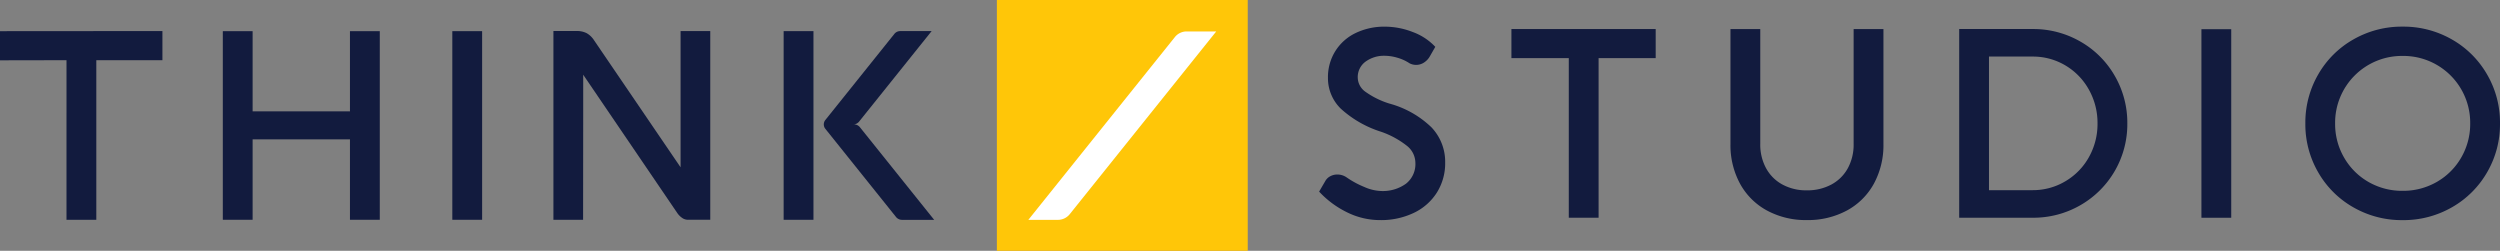
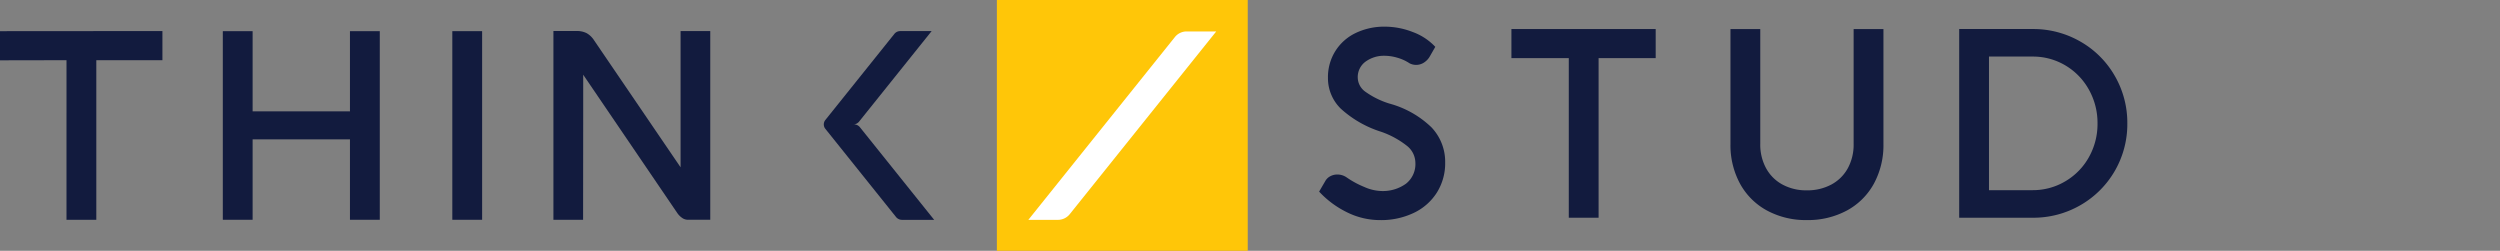
<svg xmlns="http://www.w3.org/2000/svg" width="240.601" height="24.14" viewBox="0 0 240.601 24.14">
  <rect x="0" y="0" width="240.601" height="24.14" fill="#808080" stroke="none" />
  <g id="Group_8252" data-name="Group 8252" transform="translate(0 0)">
    <g id="Group_8218" data-name="Group 8218" transform="translate(126.953 2.566)">
      <path id="Path_172" data-name="Path 172" d="M1.1,7.372A9.1,9.1,0,0,1-1.564,5.391l.622-1.065A1.185,1.185,0,0,1-.467,3.9a1.412,1.412,0,0,1,.654-.153,1.558,1.558,0,0,1,.9.279,8.742,8.742,0,0,0,1.7.92,4.326,4.326,0,0,0,1.6.387,3.813,3.813,0,0,0,2.405-.7A2.4,2.4,0,0,0,7.7,2.613a2.106,2.106,0,0,0-.787-1.606A8.48,8.48,0,0,0,4.4-.369,10.39,10.39,0,0,1,.529-2.584,4.1,4.1,0,0,1-.714-5.559a4.729,4.729,0,0,1,.7-2.557A4.682,4.682,0,0,1,1.931-9.861a6.33,6.33,0,0,1,2.862-.622,7.373,7.373,0,0,1,2.633.508,5.618,5.618,0,0,1,2.19,1.434l-.508.887a1.709,1.709,0,0,1-.584.628,1.393,1.393,0,0,1-.749.223,1.39,1.39,0,0,1-.634-.153,4.212,4.212,0,0,0-1.2-.545,4.331,4.331,0,0,0-1.15-.179,3.008,3.008,0,0,0-1.9.572,1.84,1.84,0,0,0-.738,1.535,1.7,1.7,0,0,0,.726,1.346,8.052,8.052,0,0,0,2.31,1.143A9.352,9.352,0,0,1,9.235-.807,4.8,4.8,0,0,1,10.567,2.6a5.294,5.294,0,0,1-.792,2.873,5.324,5.324,0,0,1-2.214,1.96,7.287,7.287,0,0,1-3.25.7A7.143,7.143,0,0,1,1.1,7.372" transform="translate(1.564 10.483)" fill="#121b3e" />
    </g>
    <g id="Group_8220" data-name="Group 8220" transform="translate(145.46 2.794)">
      <path id="Path_174" data-name="Path 174" d="M0,0H13.884V2.8H8.389V18.16H5.52V2.8H0Z" fill="#121b3e" />
    </g>
    <g id="Group_8221" data-name="Group 8221" transform="translate(166.541 2.795)">
      <path id="Path_175" data-name="Path 175" d="M1.415,5.53A3.9,3.9,0,0,0,2.989,7.1a4.783,4.783,0,0,0,2.347.559A4.85,4.85,0,0,0,7.7,7.1,3.9,3.9,0,0,0,9.283,5.53,4.723,4.723,0,0,0,9.841,3.2V-7.864H12.71V3.2a7.753,7.753,0,0,1-.92,3.819A6.457,6.457,0,0,1,9.194,9.6a7.884,7.884,0,0,1-3.858.92A7.829,7.829,0,0,1,1.5,9.6,6.458,6.458,0,0,1-1.091,7.02,7.754,7.754,0,0,1-2.012,3.2V-7.864H.856V3.2A4.723,4.723,0,0,0,1.415,5.53" transform="translate(2.012 7.864)" fill="#121b3e" />
    </g>
    <g id="Group_8222" data-name="Group 8222" transform="translate(188.553 2.794)">
      <path id="Path_176" data-name="Path 176" d="M0,0H7.057a9.063,9.063,0,0,1,4.606,1.206A8.875,8.875,0,0,1,14.969,4.5a8.985,8.985,0,0,1,1.213,4.588,8.982,8.982,0,0,1-4.519,7.867A9.063,9.063,0,0,1,7.057,18.16H0ZM10.21,14.656a6.157,6.157,0,0,0,2.272-2.321,6.5,6.5,0,0,0,.831-3.248,6.527,6.527,0,0,0-.831-3.255A6.175,6.175,0,0,0,10.216,3.5a6.094,6.094,0,0,0-3.16-.85H2.868V15.508H7.057a6.09,6.09,0,0,0,3.153-.852" fill="#121b3e" />
    </g>
-     <path id="Path_178" data-name="Path 178" d="M133.017-288.9h2.868v18.146h-2.868Z" transform="translate(78.85 291.71)" fill="#121b3e" />
    <g id="Group_8224" data-name="Group 8224" transform="translate(221.868 2.566)">
-       <path id="Path_179" data-name="Path 179" d="M.511,1.9A9.027,9.027,0,0,1,3.894-1.466,9.332,9.332,0,0,1,8.627-2.7a9.358,9.358,0,0,1,4.745,1.231A9.066,9.066,0,0,1,16.761,1.9a9.192,9.192,0,0,1,1.245,4.721,9.163,9.163,0,0,1-1.245,4.706,9.07,9.07,0,0,1-3.388,3.364,9.358,9.358,0,0,1-4.745,1.231,9.332,9.332,0,0,1-4.733-1.231A9.032,9.032,0,0,1,.511,11.324,9.207,9.207,0,0,1-.727,6.618,9.236,9.236,0,0,1,.511,1.9M3,9.9a6.321,6.321,0,0,0,2.347,2.347,6.465,6.465,0,0,0,3.287.855,6.465,6.465,0,0,0,3.287-.855A6.321,6.321,0,0,0,14.274,9.9a6.432,6.432,0,0,0,.864-3.28,6.43,6.43,0,0,0-6.5-6.5,6.43,6.43,0,0,0-6.5,6.5A6.432,6.432,0,0,0,3,9.9" transform="translate(0.727 2.697)" fill="#121b3e" />
-     </g>
+       </g>
    <path id="Path_181" data-name="Path 181" d="M64.956-266.411H89.1v-24.14H64.956Z" transform="translate(30.983 290.551)" fill="#ffc608" />
    <g id="Group_8226" data-name="Group 8226" transform="translate(98.969 3.026)">
      <path id="Path_182" data-name="Path 182" d="M7.466,0H4.613A1.447,1.447,0,0,0,3.482.547l-14.1,17.586h2.848a1.462,1.462,0,0,0,1.14-.55Z" transform="translate(10.616)" fill="#fff" />
    </g>
    <g id="Group_8228" data-name="Group 8228" transform="translate(0 2.988)">
      <path id="Path_184" data-name="Path 184" d="M2.642,7.5h2.87V-7.86h6.362v-2.805l-15.631.012v2.805l6.4-.012Z" transform="translate(3.757 10.665)" fill="#121b3e" />
    </g>
    <g id="Group_8229" data-name="Group 8229" transform="translate(21.444 3)">
      <path id="Path_185" data-name="Path 185" d="M1.184,4.3h9.368V12.04h2.87V-6.111h-2.87V1.606H1.184V-6.111H-1.684V12.04H1.184Z" transform="translate(1.684 6.111)" fill="#121b3e" />
    </g>
    <path id="Path_186" data-name="Path 186" d="M37.056-288.79H34.188v18.153h2.868Z" transform="translate(9.344 291.789)" fill="#121b3e" />
    <g id="Group_8230" data-name="Group 8230" transform="translate(53.261 2.987)">
      <path id="Path_187" data-name="Path 187" d="M5.053,3.6V8L-3.274-4.225A2.036,2.036,0,0,0-4-4.916a2.042,2.042,0,0,0-.945-.2H-7.185V13.051h2.856l.01-9.807v0l0-2.694c0-.02,0-.039,0-.06v-1.4L4.736,12.4a1.8,1.8,0,0,0,.475.475.937.937,0,0,0,.514.172H7.91V-5.114H5.053Z" transform="translate(7.185 5.114)" fill="#121b3e" />
    </g>
-     <path id="Path_189" data-name="Path 189" d="M52.908-270.637h2.87V-288.79h-2.87Z" transform="translate(22.51 291.789)" fill="#121b3e" />
    <g id="Group_8232" data-name="Group 8232" transform="translate(79.283 2.993)">
      <path id="Path_190" data-name="Path 190" d="M1.437,3.822a.733.733,0,0,0-.572-.278H.791a.723.723,0,0,0,.565-.273l6.98-8.707H5.312a.723.723,0,0,0-.564.271L-1.895,3.122a.679.679,0,0,0,0,.846l6.8,8.484a.745.745,0,0,0,.581.278H8.579Z" transform="translate(2.043 5.435)" fill="#121b3e" />
    </g>
  </g>
</svg>